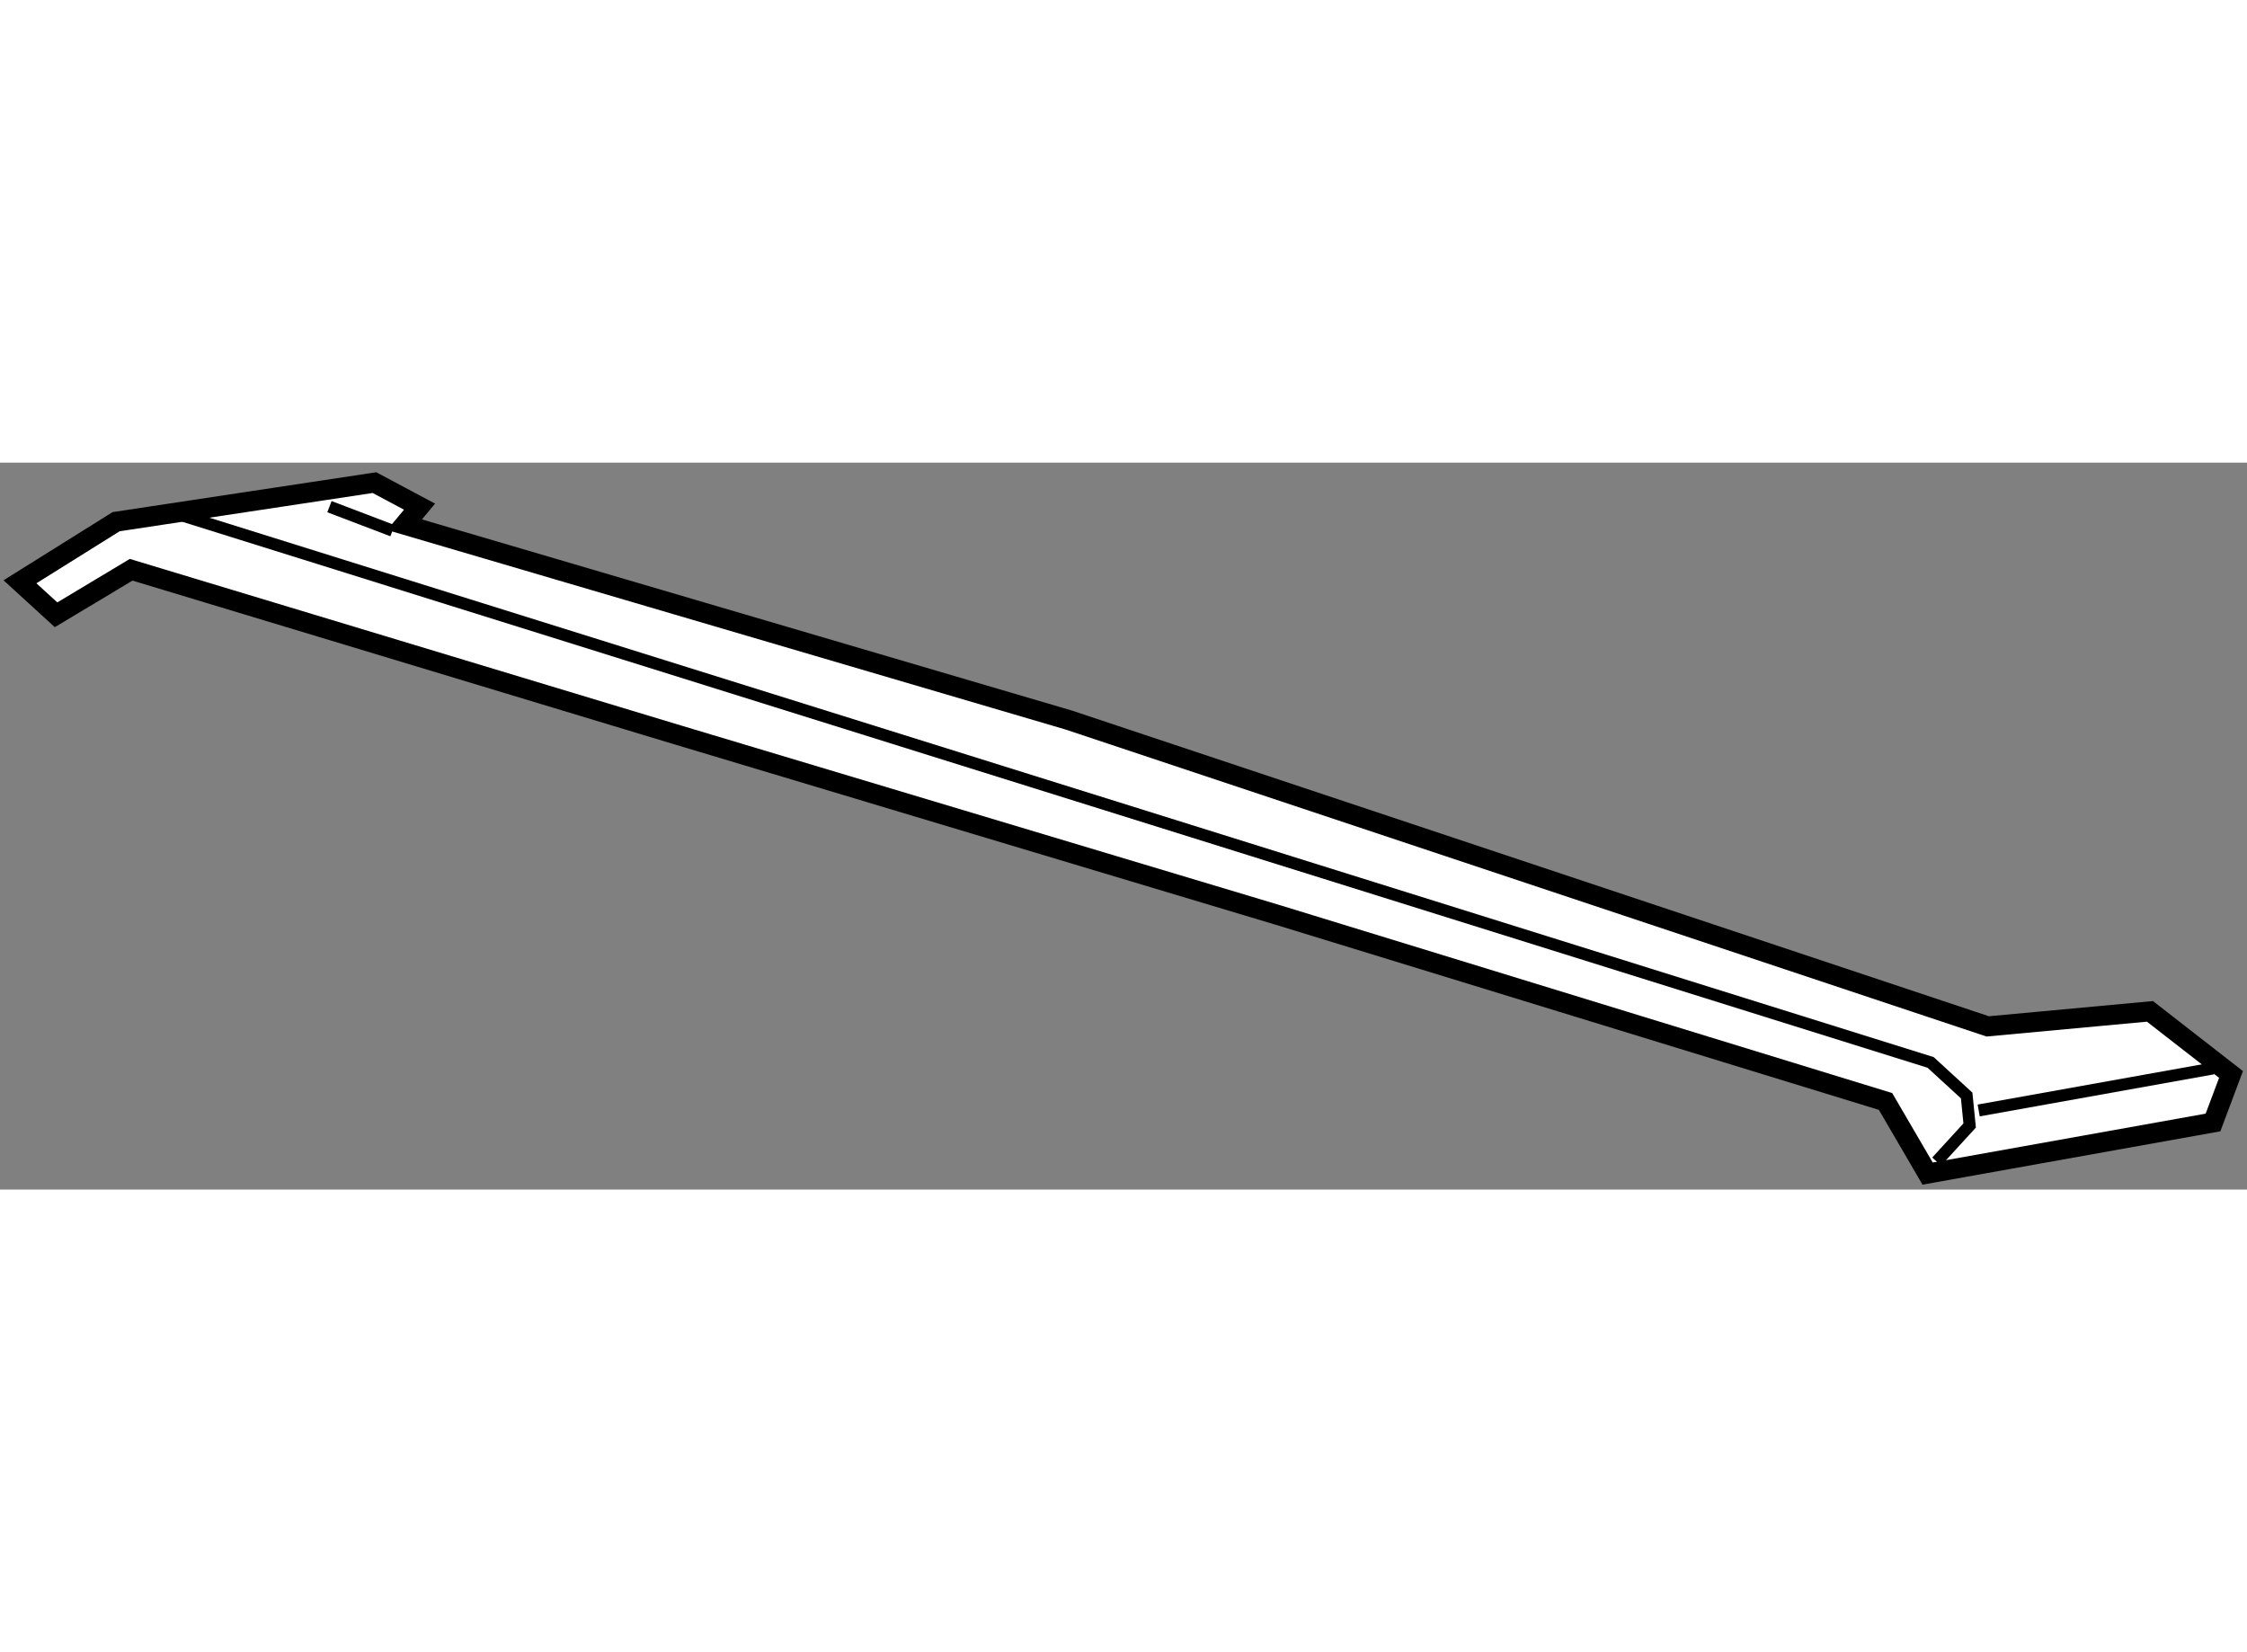
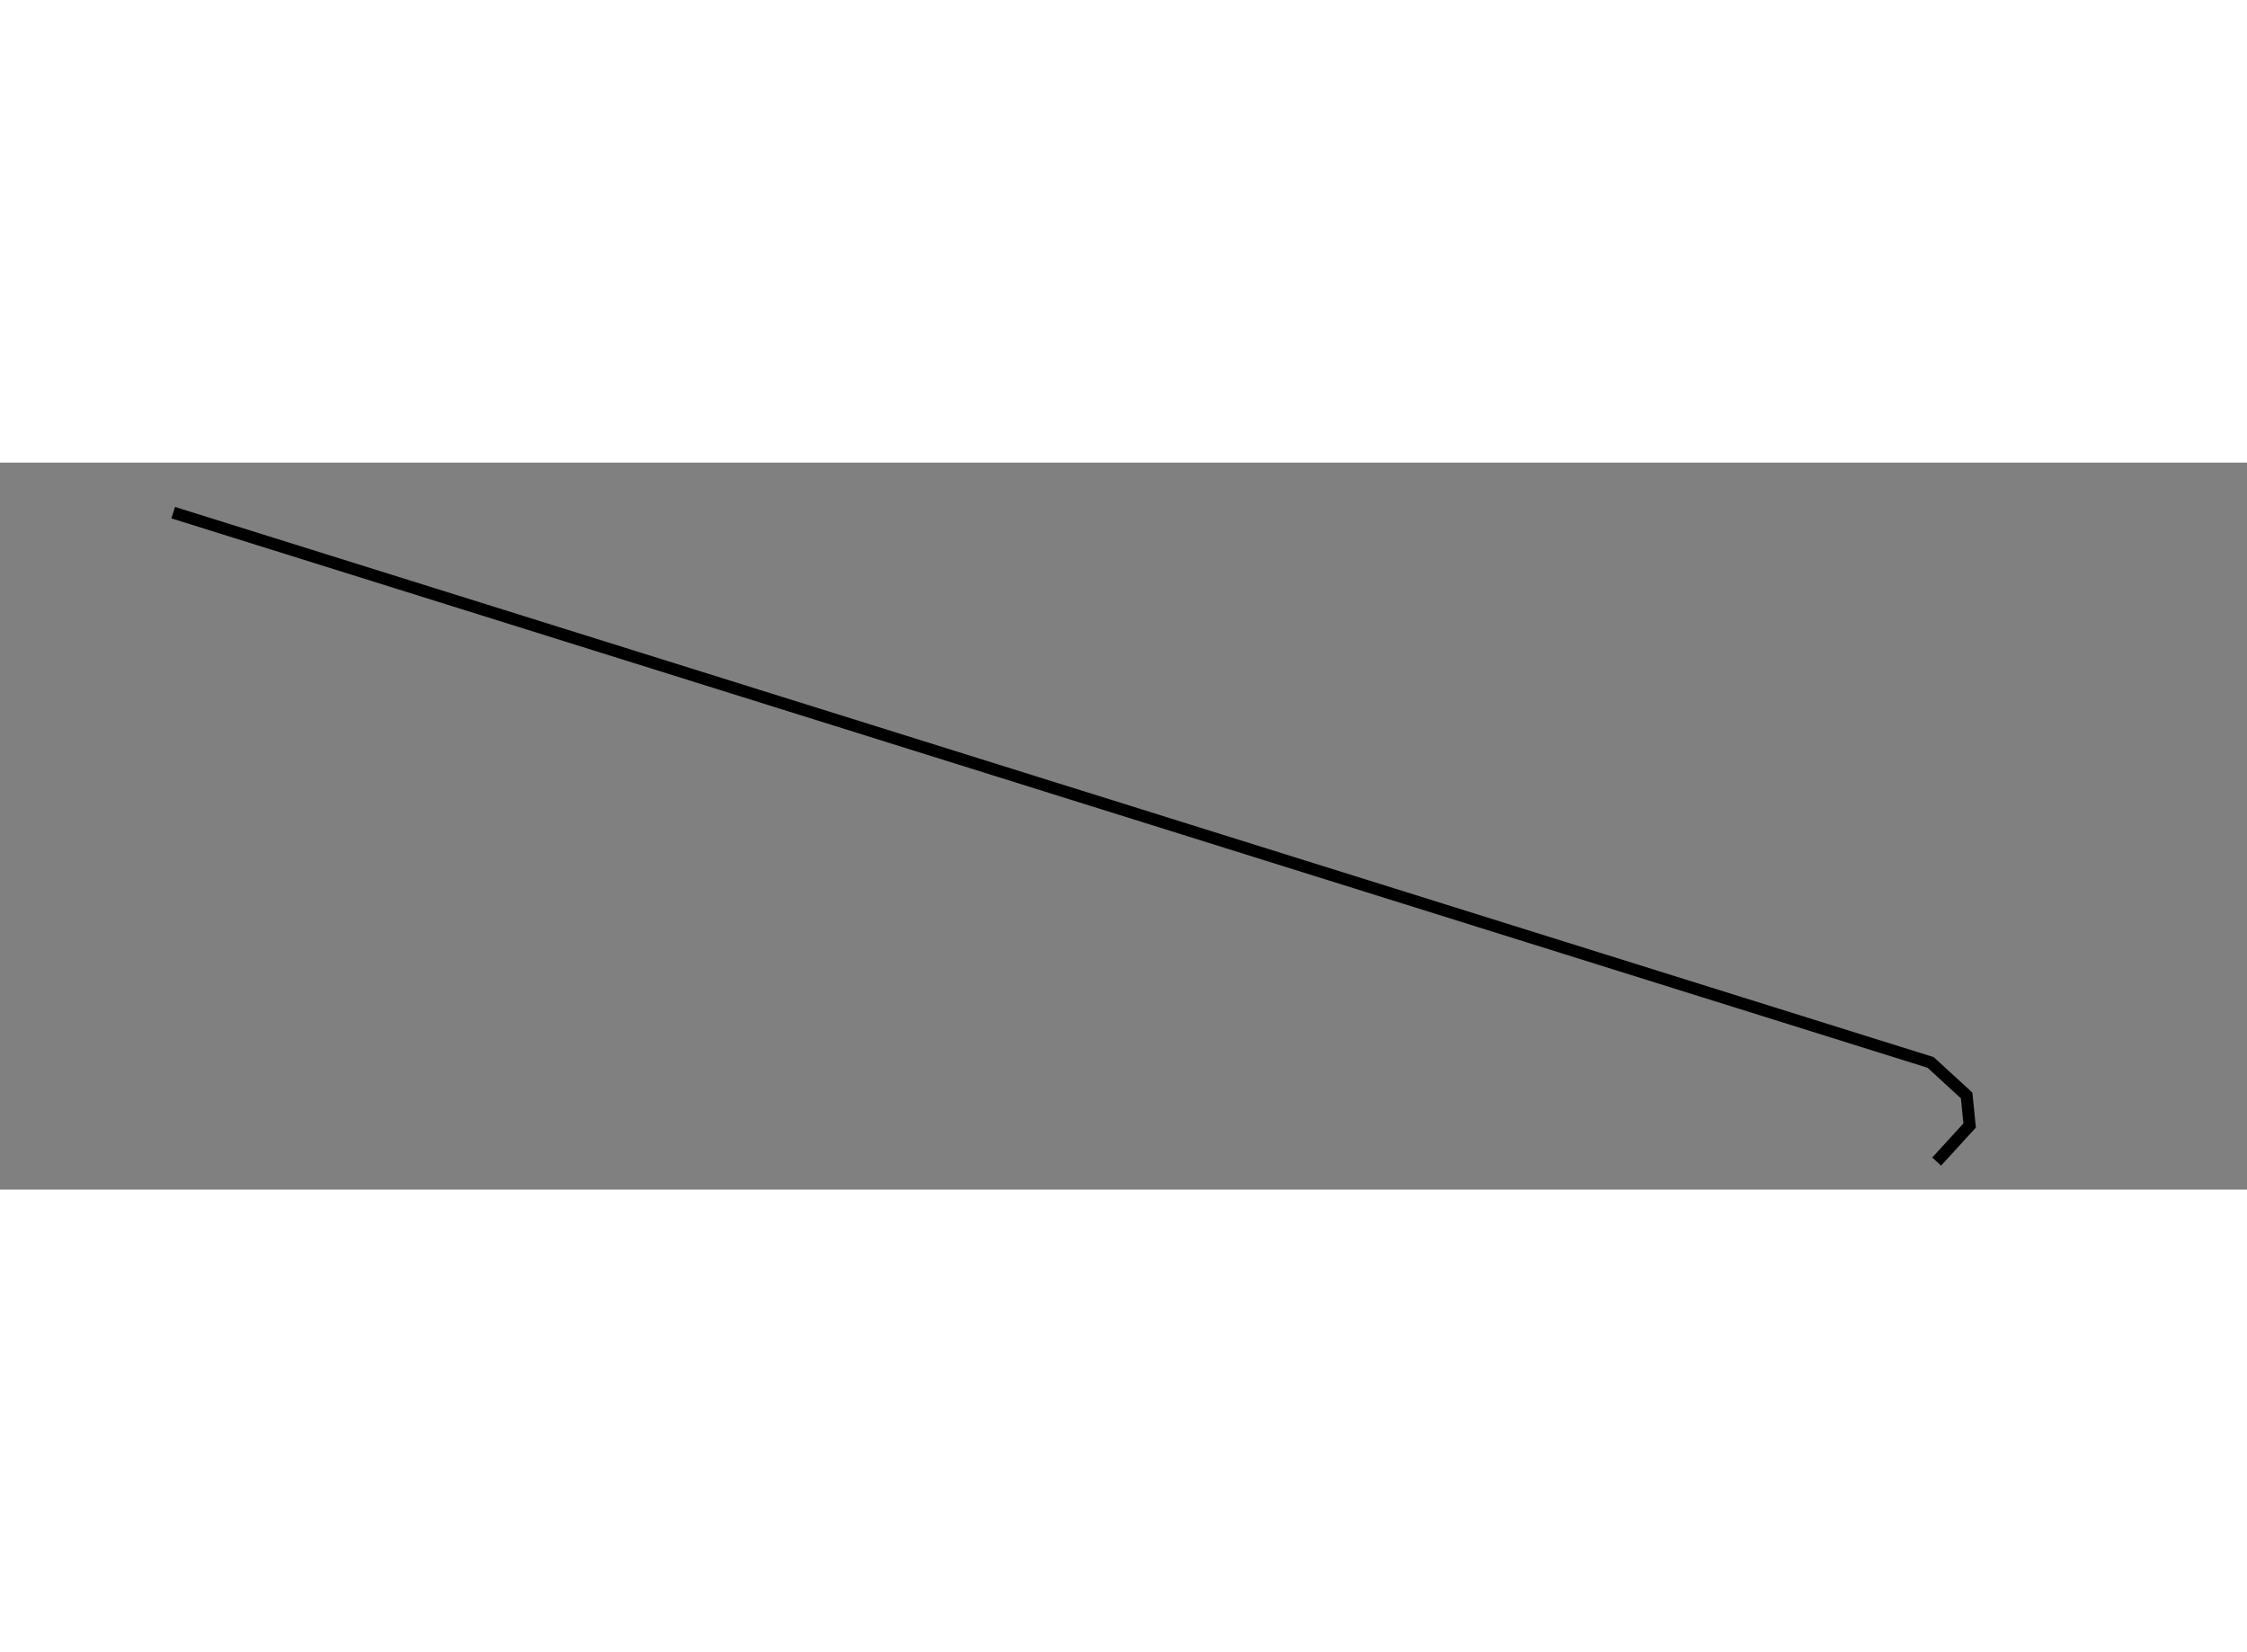
<svg xmlns="http://www.w3.org/2000/svg" version="1.1" x="0px" y="0px" width="244.8px" height="180px" viewBox="24.127 66.954 56.235 18.193" enable-background="new 0 0 244.8 180" xml:space="preserve">
  <rect x="24.127" y="66.954" width="56.235" height="18.193" fill="#808080" stroke="none" />
  <g>
-     <polygon fill="#FFFFFF" stroke="#000000" stroke-width="0.5" points="24.627,69.936 25.53,70.762 27.409,69.635 41.093,73.77     56.129,78.281 71.316,82.942 72.369,84.747 79.511,83.468 79.962,82.266 77.933,80.687 73.873,81.063 50.867,73.394     34.251,68.507 34.627,68.056 33.499,67.454 27.033,68.432   " />
    <polyline fill="none" stroke="#000000" stroke-width="0.3" points="28.462,68.206 72.444,81.965 73.346,82.792 73.421,83.543     72.595,84.446   " />
-     <line fill="none" stroke="#000000" stroke-width="0.3" x1="73.647" y1="83.167" x2="79.511" y2="82.115" />
-     <line fill="none" stroke="#000000" stroke-width="0.3" x1="32.372" y1="68.056" x2="33.95" y2="68.657" />
  </g>
</svg>